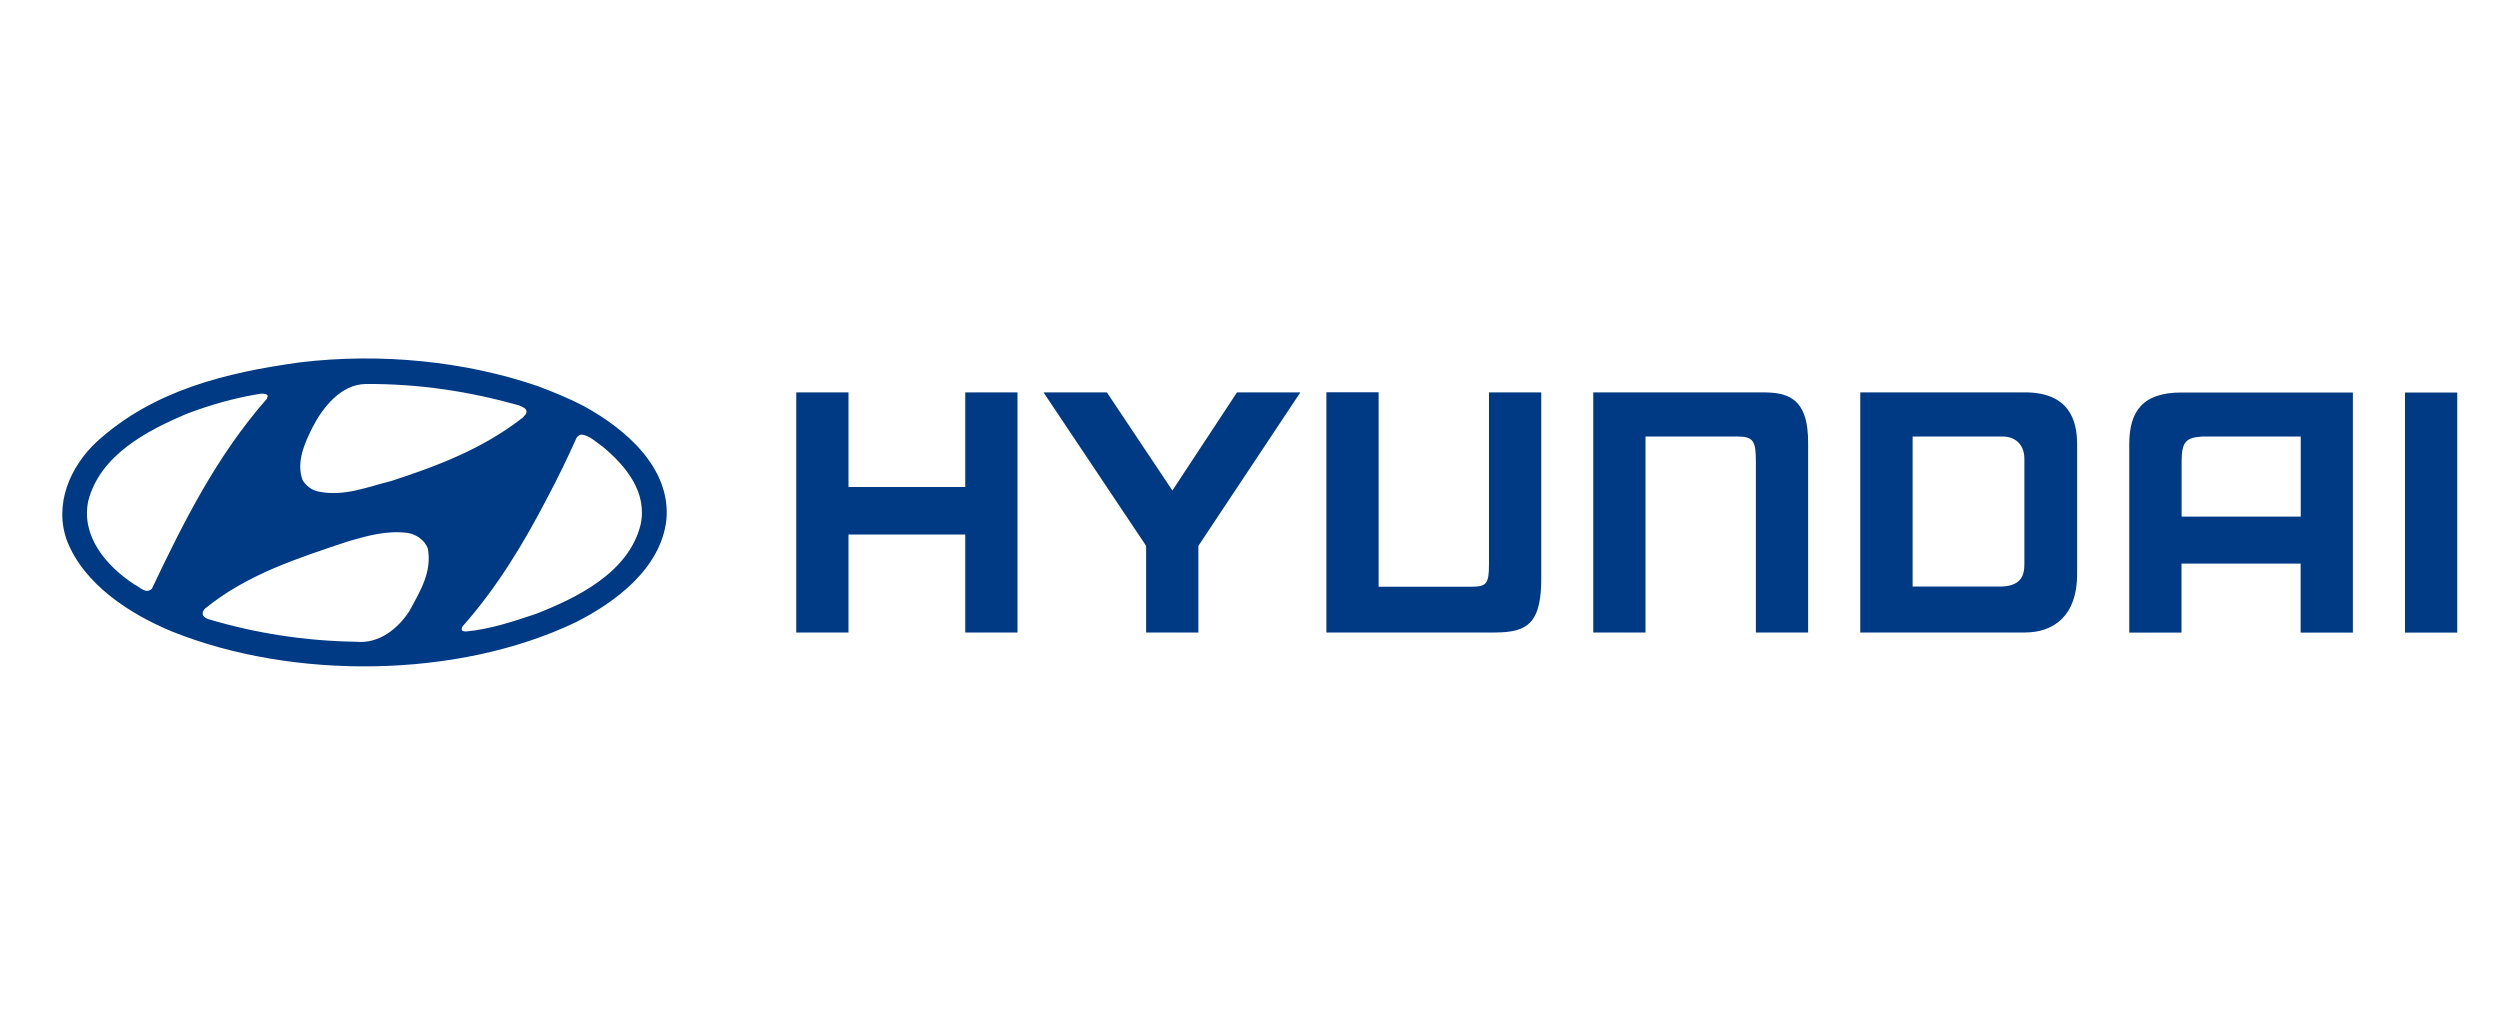
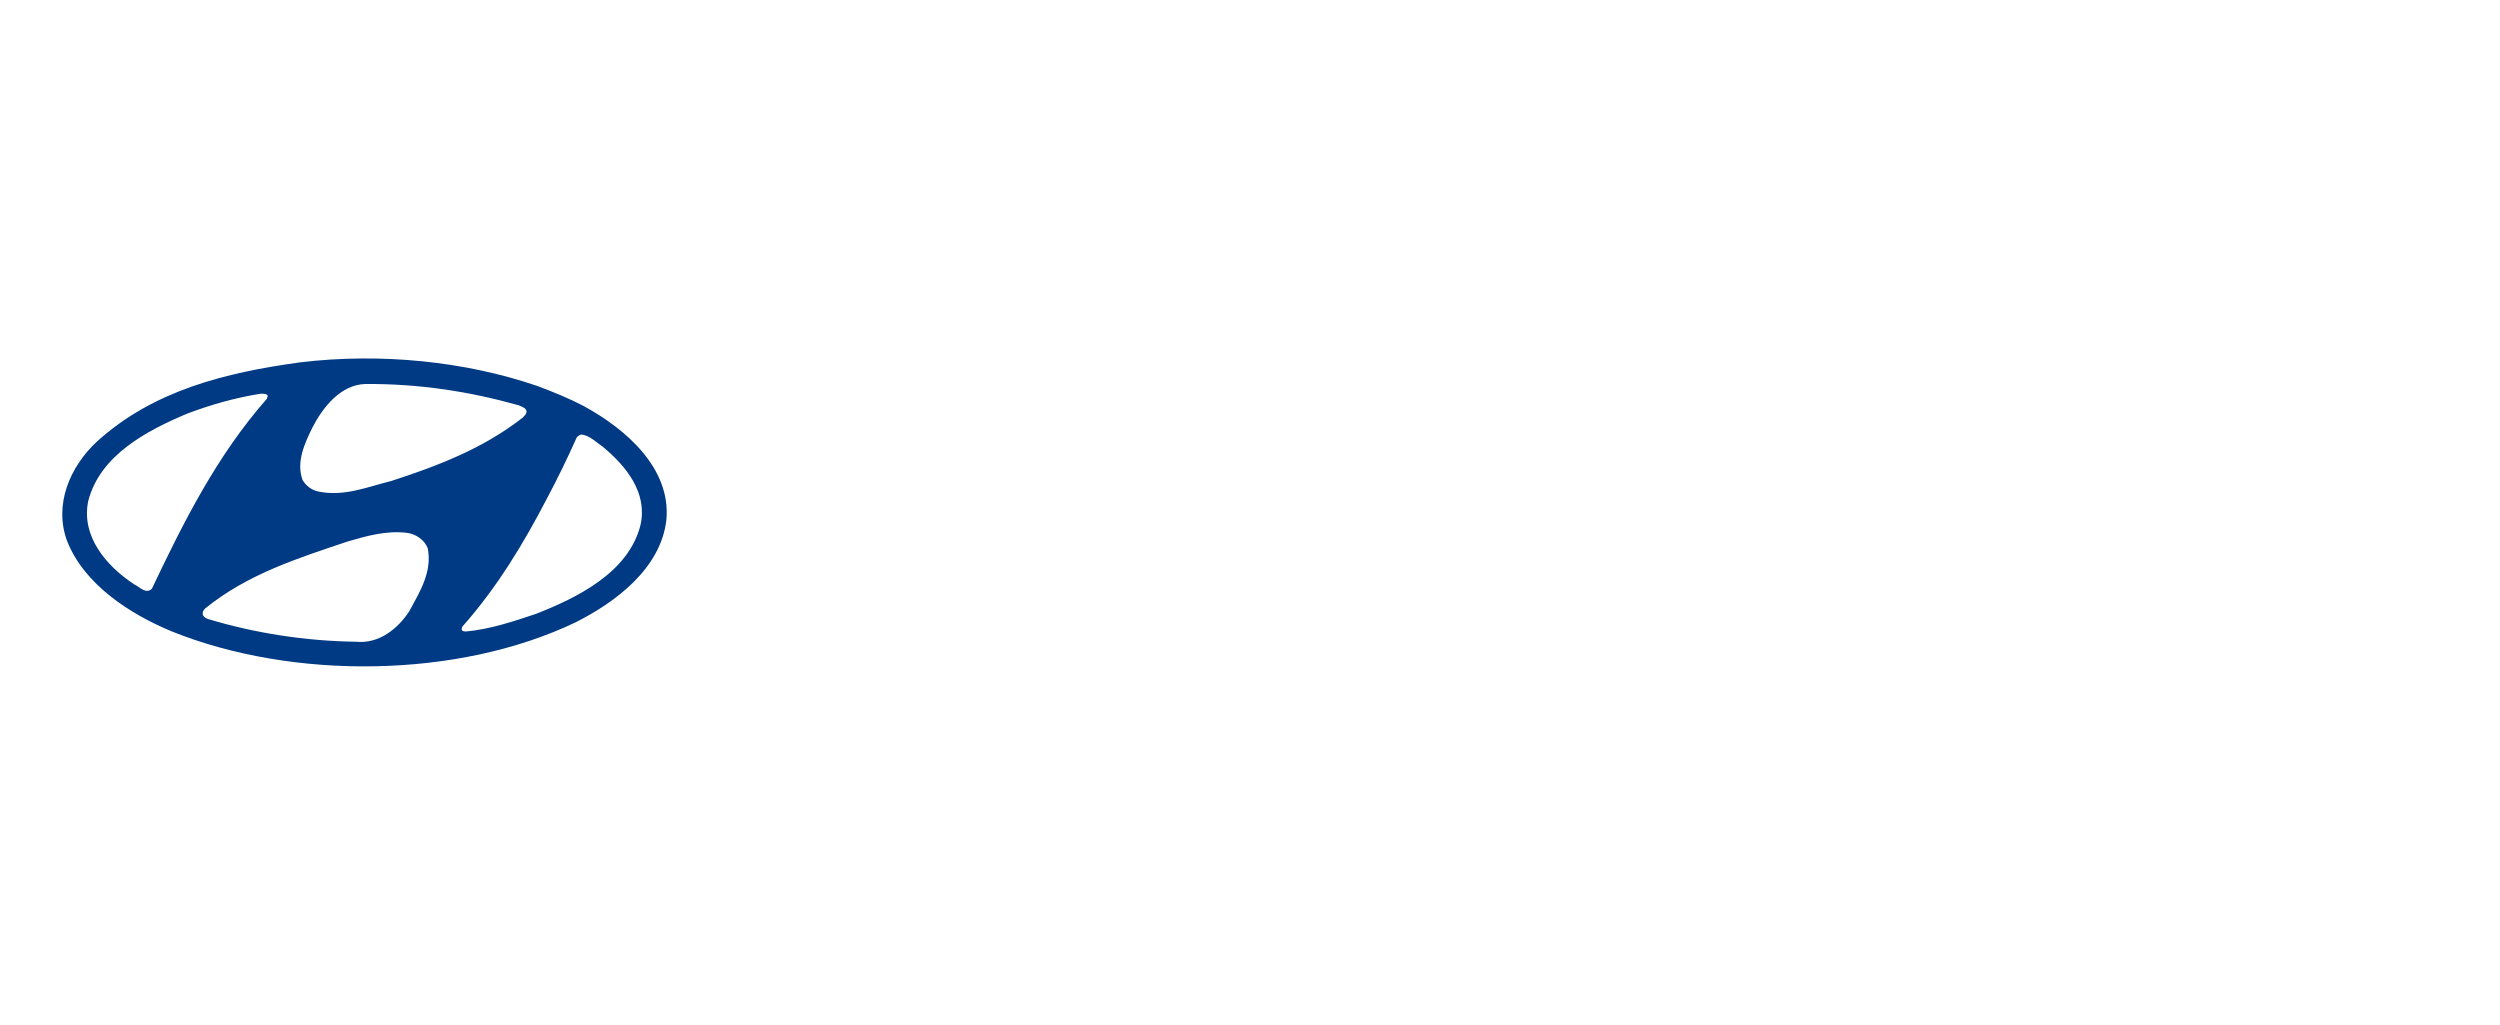
<svg xmlns="http://www.w3.org/2000/svg" id="Layer_1" data-name="Layer 1" viewBox="0 0 200 82">
  <defs>
    <style>
      .cls-1 {
        fill: #003984;
        fill-rule: evenodd;
      }
    </style>
  </defs>
  <g id="g832">
-     <path id="path828" class="cls-1" d="M184.05,34.92h-7.84c-1.32.08-1.68.4-1.68,2v4.41h9.53v-6.41ZM188.23,31.4v19.21h-4.18v-5.52h-9.53v5.52h-4.18v-15.06c0-2.66,1.08-4.15,4.18-4.15h13.7ZM166.17,35.54v10.4c0,3.31-1.86,4.66-4.18,4.66h-13.17v-19.21h13.17c3.56,0,4.18,2.26,4.18,4.15ZM161.95,36.7c0-1.05-.64-1.78-1.76-1.78h-7.18v12h7.18c1.64-.08,1.76-1.06,1.76-1.84v-8.38ZM63.7,31.39h4.18v7.57h9.34v-7.57h4.18v19.21h-4.18v-7.84h-9.34v7.84h-4.18v-19.21h0ZM88.55,31.39l5.24,7.85,5.17-7.85h5.07l-8.16,12.28v6.93h-4.18v-6.93l-8.21-12.28h5.07ZM127.47,31.39h13.46c1.92,0,3.77.27,3.72,4.15v15.06h-4.18v-13.68c0-1.65-.2-2-1.5-2h-7.33v15.68h-4.18v-19.21ZM196.58,31.4v19.21h-4.18v-19.21h4.18ZM106.12,50.6h13.46c2.68,0,3.78-.77,3.72-4.63v-14.58h-4.18v13.71c0,1.64-.2,1.84-1.5,1.84h-7.33v-15.56h-4.18v19.21Z" />
    <path id="path830" class="cls-1" d="M34.22,43.85c.37,1.9-.63,3.48-1.46,5.02-.92,1.43-2.44,2.65-4.27,2.47-4.1-.06-8.1-.69-11.82-1.81-.17-.05-.34-.15-.43-.31-.08-.22.03-.41.18-.55,3.39-2.75,7.43-4.02,11.42-5.36,1.49-.43,3.07-.89,4.74-.68.69.09,1.38.57,1.63,1.21ZM48.2,35.72c1.9,1.57,3.62,3.7,3.04,6.28-.95,3.81-5.09,5.83-8.39,7.12-1.8.6-3.61,1.21-5.57,1.4-.12-.02-.32.01-.35-.17l.05-.21c2.79-3.15,4.91-6.67,6.77-10.25.86-1.61,1.66-3.27,2.39-4.9.11-.12.22-.18.34-.23.69.06,1.18.6,1.73.97h0ZM21.42,31.66l-.06.23c-4.04,4.59-6.69,9.91-9.21,15.21-.49.46-.97-.15-1.41-.35-2.24-1.47-4.27-3.85-3.68-6.67.94-3.68,4.73-5.65,7.89-6.98,1.87-.71,3.82-1.27,5.88-1.6.22,0,.49-.03.6.17ZM41.45,32.4c.23.12.51.17.64.4.12.26-.12.43-.26.6-3.18,2.49-6.81,3.87-10.53,5.08-1.89.46-3.79,1.29-5.89.83-.49-.12-.94-.45-1.21-.92-.52-1.44.18-2.95.8-4.2.81-1.58,2.26-3.44,4.25-3.47,4.3-.03,8.35.61,12.2,1.69ZM46.76,32.52c3.25,1.78,6.94,4.91,6.55,9.08-.45,3.87-4.05,6.57-7.27,8.19-9.41,4.5-22.62,4.63-32.33.71-3.28-1.37-6.97-3.71-8.35-7.24-1.06-2.9.23-5.92,2.39-7.93,4.53-4.11,10.3-5.52,16.24-6.34,6.45-.78,13.23-.09,19,1.89,1.29.48,2.56,1,3.78,1.64Z" />
  </g>
</svg>